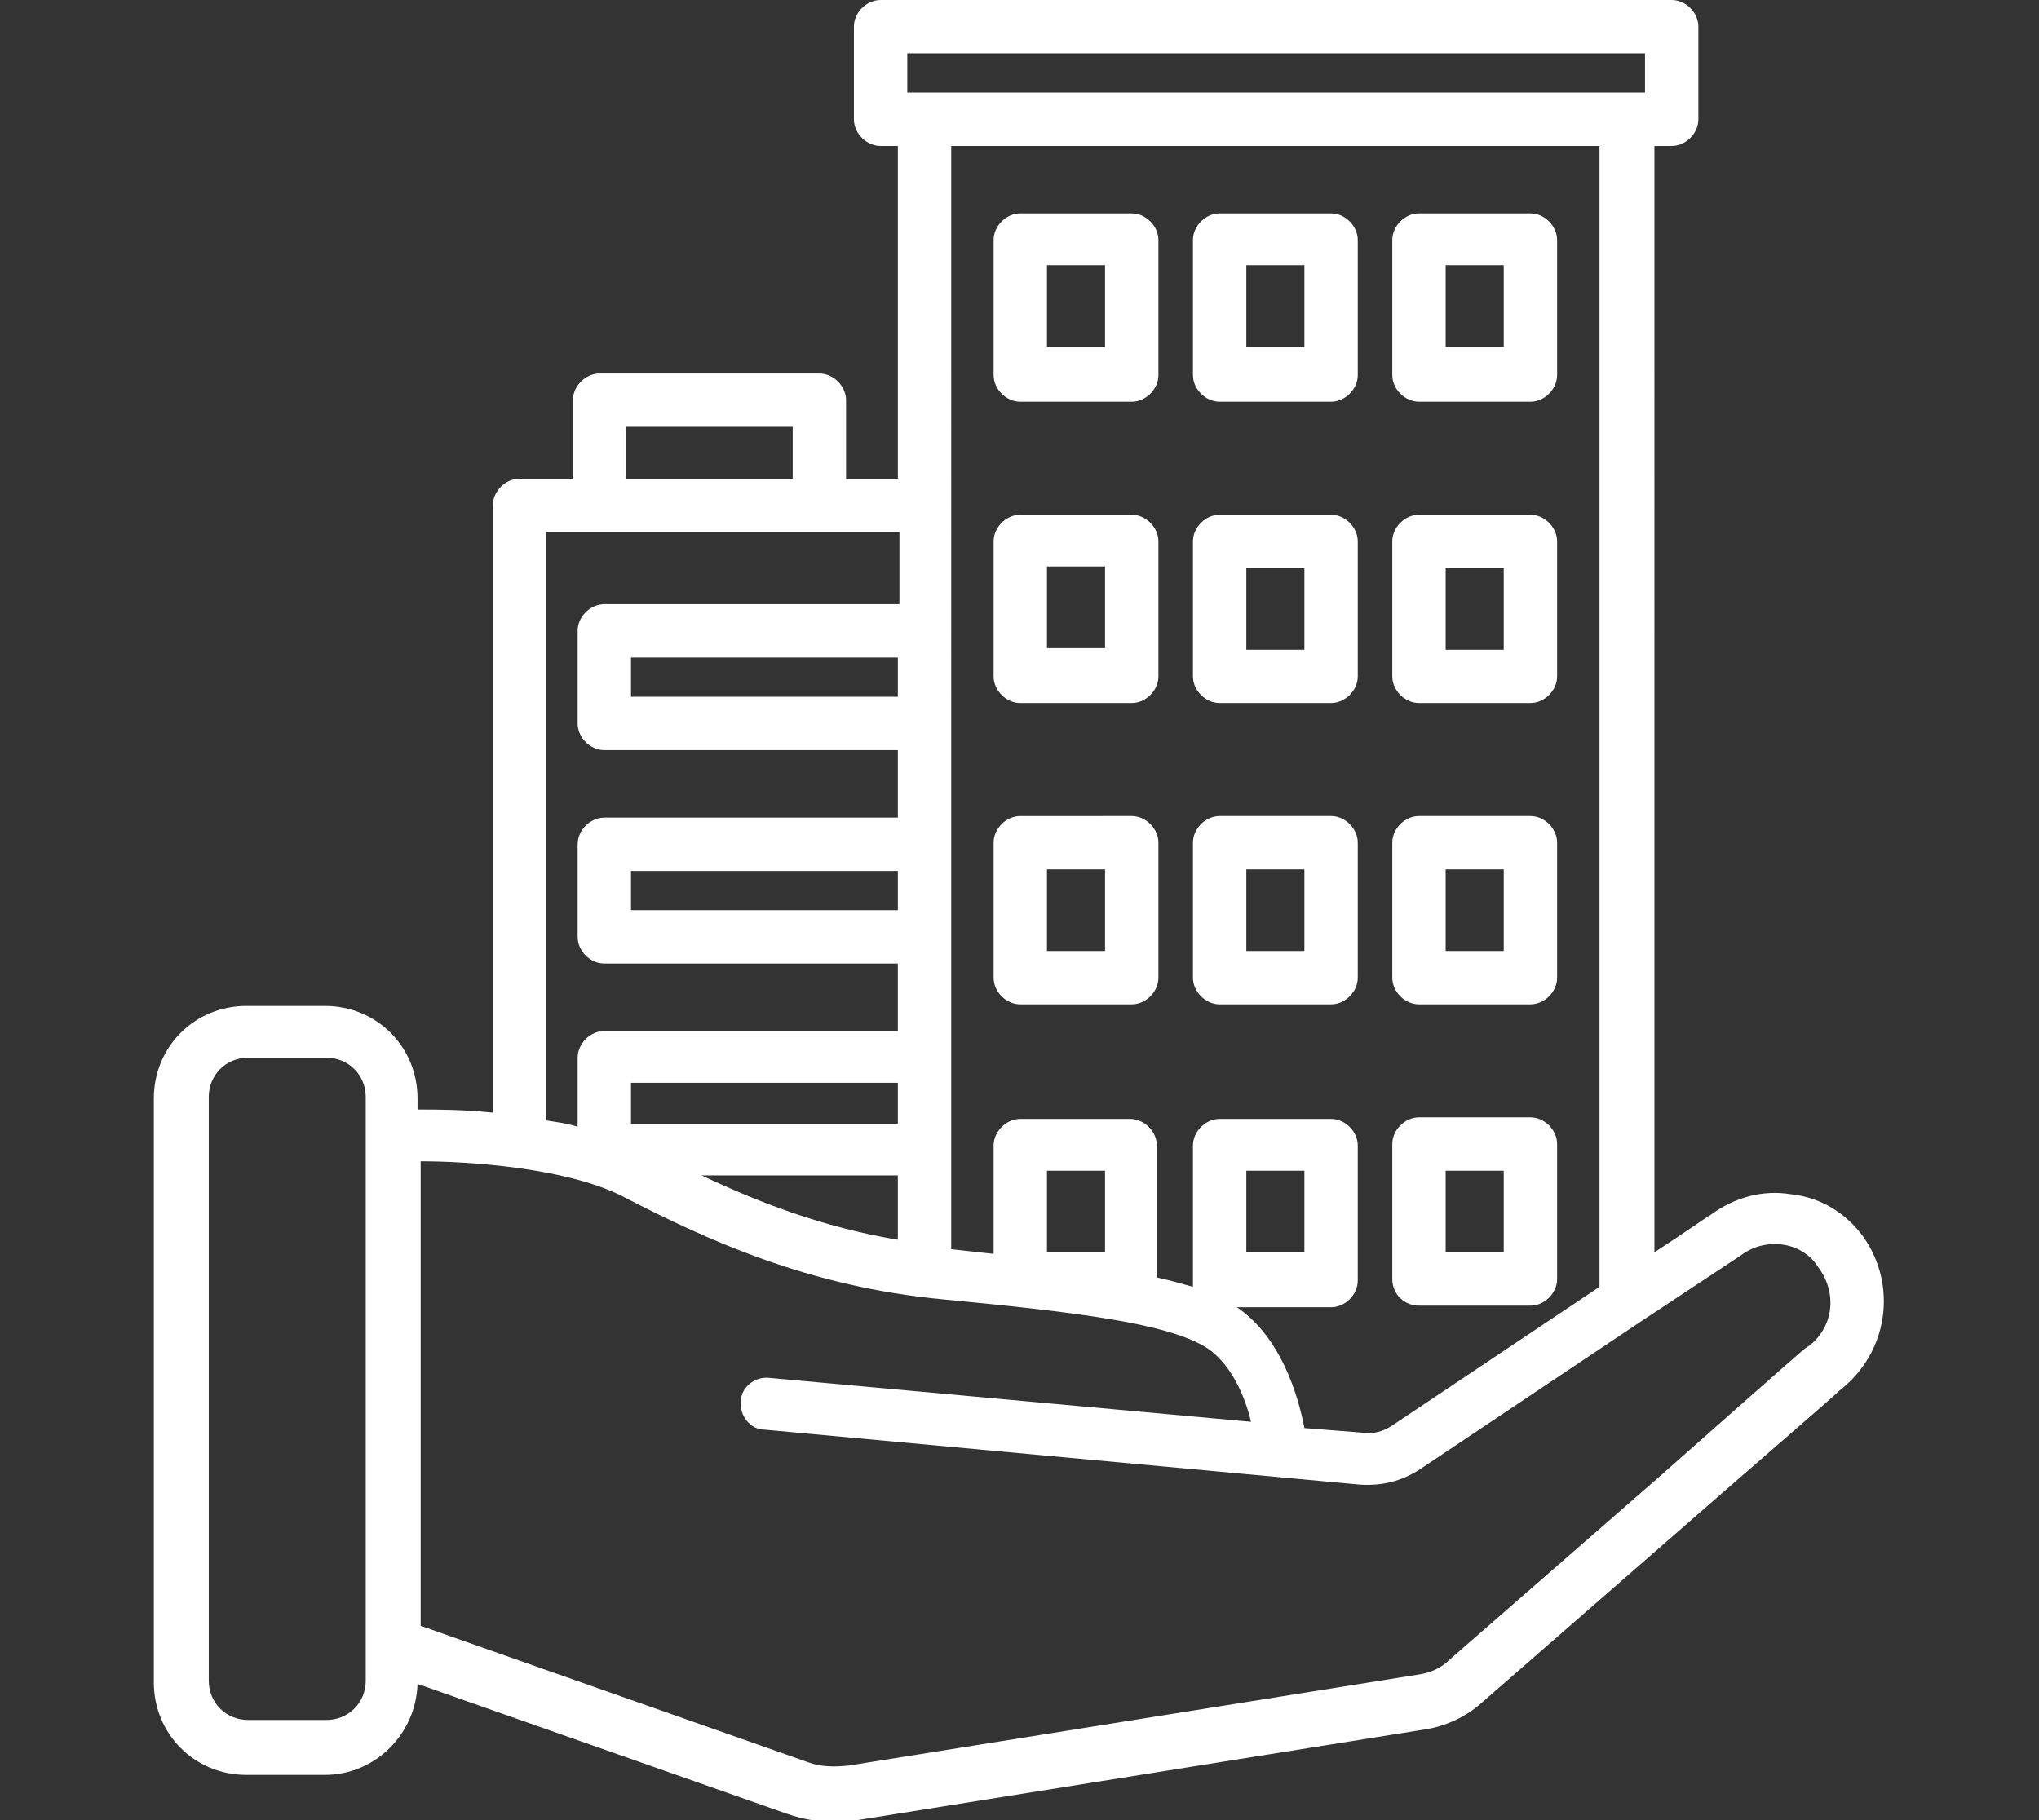
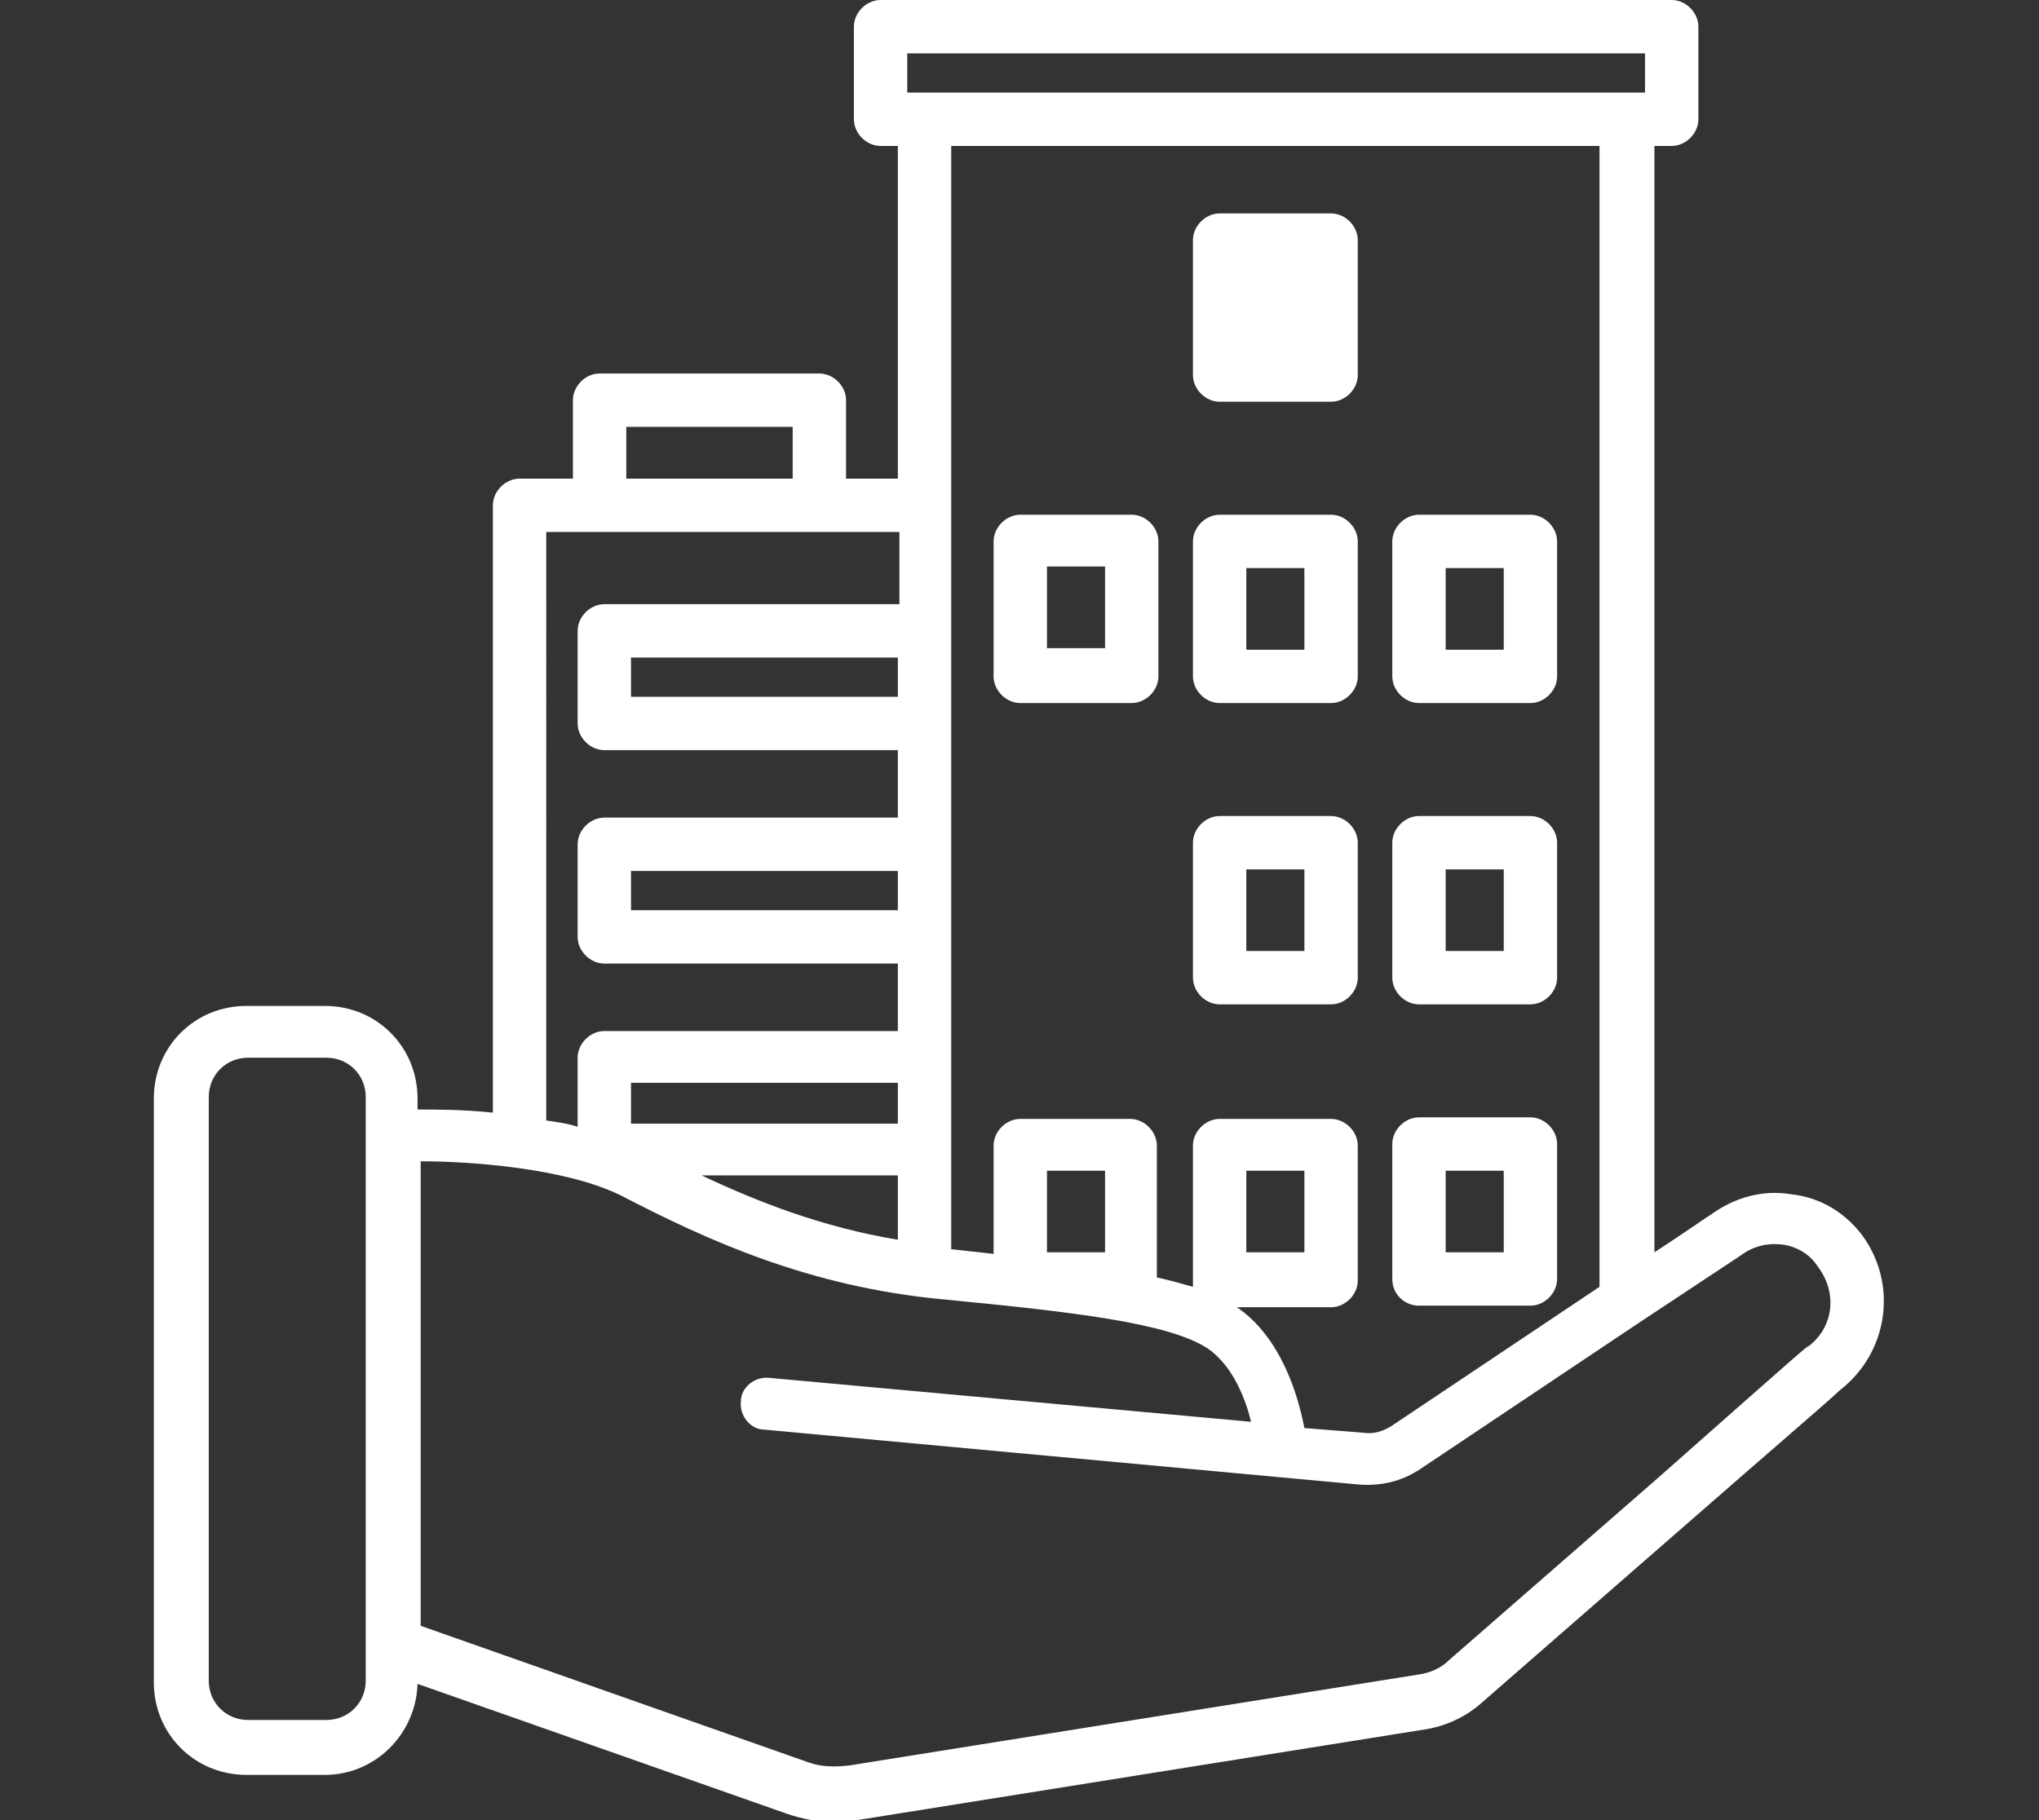
<svg xmlns="http://www.w3.org/2000/svg" version="1.1" id="Layer_1" x="0px" y="0px" viewBox="0 0 129.9 116" style="enable-background:new 0 0 129.9 116;" xml:space="preserve">
  <rect x="0" y="0" width="129.9" height="116" fill="#333333" stroke="none" />
  <style type="text/css">
	.st0{fill:#FFFFFF;}
</style>
  <g>
-     <path class="st0" d="M77.7,25.6h7.1c0.9,0,1.7-0.8,1.7-1.7v-8.6c0-0.9-0.8-1.7-1.7-1.7h-7.1c-0.9,0-1.7,0.8-1.7,1.7v8.6   C76,24.8,76.8,25.6,77.7,25.6z M79.4,16.9h3.7v5.2h-3.7V16.9z" />
-     <path class="st0" d="M90.4,25.6h7.1c0.9,0,1.7-0.8,1.7-1.7v-8.6c0-0.9-0.8-1.7-1.7-1.7h-7.1c-0.9,0-1.7,0.8-1.7,1.7v8.6   C88.7,24.8,89.5,25.6,90.4,25.6z M92.1,16.9h3.7v5.2h-3.7V16.9z" />
-     <path class="st0" d="M65,25.6h7.1c0.9,0,1.7-0.8,1.7-1.7v-8.6c0-0.9-0.8-1.7-1.7-1.7H65c-0.9,0-1.7,0.8-1.7,1.7v8.6   C63.3,24.8,64.1,25.6,65,25.6z M66.7,16.9h3.7v5.2h-3.7V16.9z" />
+     <path class="st0" d="M77.7,25.6h7.1c0.9,0,1.7-0.8,1.7-1.7v-8.6c0-0.9-0.8-1.7-1.7-1.7h-7.1c-0.9,0-1.7,0.8-1.7,1.7v8.6   C76,24.8,76.8,25.6,77.7,25.6z M79.4,16.9h3.7h-3.7V16.9z" />
    <path class="st0" d="M77.7,44.8h7.1c0.9,0,1.7-0.8,1.7-1.7v-8.6c0-0.9-0.8-1.7-1.7-1.7h-7.1c-0.9,0-1.7,0.8-1.7,1.7v8.6   C76,44,76.8,44.8,77.7,44.8z M79.4,36.2h3.7v5.2h-3.7V36.2z" />
    <path class="st0" d="M90.4,44.8h7.1c0.9,0,1.7-0.8,1.7-1.7v-8.6c0-0.9-0.8-1.7-1.7-1.7h-7.1c-0.9,0-1.7,0.8-1.7,1.7v8.6   C88.7,44,89.5,44.8,90.4,44.8z M92.1,36.2h3.7v5.2h-3.7V36.2z" />
    <path class="st0" d="M65,44.8h7.1c0.9,0,1.7-0.8,1.7-1.7v-8.6c0-0.9-0.8-1.7-1.7-1.7H65c-0.9,0-1.7,0.8-1.7,1.7v8.6   C63.3,44,64.1,44.8,65,44.8z M66.7,36.1h3.7v5.2h-3.7V36.1z" />
    <path class="st0" d="M77.7,64h7.1c0.9,0,1.7-0.8,1.7-1.7v-8.6c0-0.9-0.8-1.7-1.7-1.7h-7.1c-0.9,0-1.7,0.8-1.7,1.7v8.6   C76,63.2,76.8,64,77.7,64z M79.4,55.4h3.7v5.2h-3.7V55.4z" />
    <path class="st0" d="M90.4,64h7.1c0.9,0,1.7-0.8,1.7-1.7v-8.6c0-0.9-0.8-1.7-1.7-1.7h-7.1c-0.9,0-1.7,0.8-1.7,1.7v8.6   C88.7,63.2,89.5,64,90.4,64z M92.1,55.4h3.7v5.2h-3.7V55.4z" />
-     <path class="st0" d="M65,64h7.1c0.9,0,1.7-0.8,1.7-1.7v-8.6c0-0.9-0.8-1.7-1.7-1.7H65c-0.9,0-1.7,0.8-1.7,1.7v8.6   C63.3,63.2,64.1,64,65,64z M66.7,55.4h3.7v5.2h-3.7V55.4z" />
    <path class="st0" d="M90.4,83.2h7.1c0.9,0,1.7-0.8,1.7-1.7v-8.6c0-0.9-0.8-1.7-1.7-1.7h-7.1c-0.9,0-1.7,0.8-1.7,1.7v8.6   C88.7,82.5,89.5,83.2,90.4,83.2z M92.1,74.6h3.7v5.2h-3.7V74.6z" />
    <path class="st0" d="M118.7,78.8c-1.1-1.5-2.7-2.5-4.6-2.7c-1.8-0.3-3.6,0.2-5.1,1.3c-0.2,0.1-1.6,1.1-3.6,2.4V9.3h1.1   c0.9,0,1.7-0.8,1.7-1.7V1.7c0-0.9-0.8-1.7-1.7-1.7H56.1c-0.9,0-1.7,0.8-1.7,1.7v5.9c0,0.9,0.8,1.7,1.7,1.7h1.1v21.2h-3.3v-5   c0-0.9-0.8-1.7-1.7-1.7h-14c-0.9,0-1.7,0.8-1.7,1.7v5h-3.4c-0.9,0-1.7,0.8-1.7,1.7v38.7c-1.9-0.2-3.6-0.2-4.8-0.2V70   c0-3.3-2.6-5.9-5.9-5.9h-5c-3.3,0-5.9,2.6-5.9,5.9v37.2c0,3.3,2.6,5.9,5.9,5.9h5c3.2,0,5.8-2.6,5.9-5.8l23.6,8.3   c0.9,0.3,1.9,0.5,2.9,0.5c0.5,0,0.9,0,1.4-0.1l36.3-5.8c1.3-0.2,2.6-0.8,3.6-1.7l13.3-11.6c4.8-4.2,9-7.8,9.5-8.3   C120.3,86.2,120.9,81.9,118.7,78.8z M57.8,3.4h47v2.5h-1.1H58.9h-1.1C57.8,5.9,57.8,3.4,57.8,3.4z M101.9,9.3V82l-13.3,8.9   c-0.5,0.3-1.1,0.5-1.7,0.4L83.1,91c-0.4-2.1-1.5-5.8-4.3-7.7h6c0.9,0,1.7-0.8,1.7-1.7V73c0-0.9-0.8-1.7-1.7-1.7h-7.1   c-0.9,0-1.7,0.8-1.7,1.7v8.6c0,0.1,0,0.3,0,0.4c-0.7-0.2-1.4-0.4-2.3-0.6V73c0-0.9-0.8-1.7-1.7-1.7h-7c-0.9,0-1.7,0.8-1.7,1.7v6.9   c-0.9-0.1-1.8-0.2-2.7-0.3V9.3H101.9z M79.4,79.8v-5.2h3.7v5.2H79.4z M66.7,79.8v-5.2h3.7v5.2H66.7z M57.2,44.4h-17v-2.5h17V44.4z    M57.2,58h-17v-2.5h17V58z M57.2,71.6h-17V69h17V71.6z M57.2,74.9V79c-4.8-0.8-8.9-2.4-12.5-4.1H57.2z M39.9,27.2h10.6v3.3H39.9   V27.2z M34.9,33.9h22.4v4.6H38.5c-0.9,0-1.7,0.8-1.7,1.7v5.9c0,0.9,0.8,1.7,1.7,1.7h18.7v4.3H38.5c-0.9,0-1.7,0.8-1.7,1.7v5.9   c0,0.9,0.8,1.7,1.7,1.7h18.7v4.3H38.5c-0.9,0-1.7,0.8-1.7,1.7v4.4c-0.6-0.2-1.3-0.3-2-0.4V33.9H34.9z M23.3,107.1   c0,1.4-1.1,2.5-2.5,2.5h-5c-1.4,0-2.5-1.1-2.5-2.5V69.9c0-1.4,1.1-2.5,2.5-2.5h5c1.4,0,2.5,1.1,2.5,2.5V107.1z M115.2,85.8   c-0.1,0-0.1,0-9.6,8.4l-13.3,11.6c-0.5,0.5-1.2,0.8-1.9,0.9l-36.3,5.8c-0.9,0.1-1.8,0.1-2.6-0.2l-24.7-8.7V74c3,0,9.2,0.4,12.8,2.2   C45,79,51.5,82,60.1,82.8c8.3,0.8,14.3,1.5,16.8,3.1c1.5,1,2.4,3,2.8,4.7L49,87.8c-0.9-0.1-1.8,0.6-1.8,1.5   c-0.1,0.9,0.6,1.8,1.5,1.8l37.9,3.5c1.4,0.1,2.7-0.2,3.9-1l13.9-9.3c6.5-4.3,6.5-4.3,6.5-4.3l0,0c0.8-0.6,1.7-0.8,2.6-0.7   c0.9,0.1,1.8,0.6,2.3,1.4C117.1,82.4,116.8,84.6,115.2,85.8z" />
  </g>
</svg>